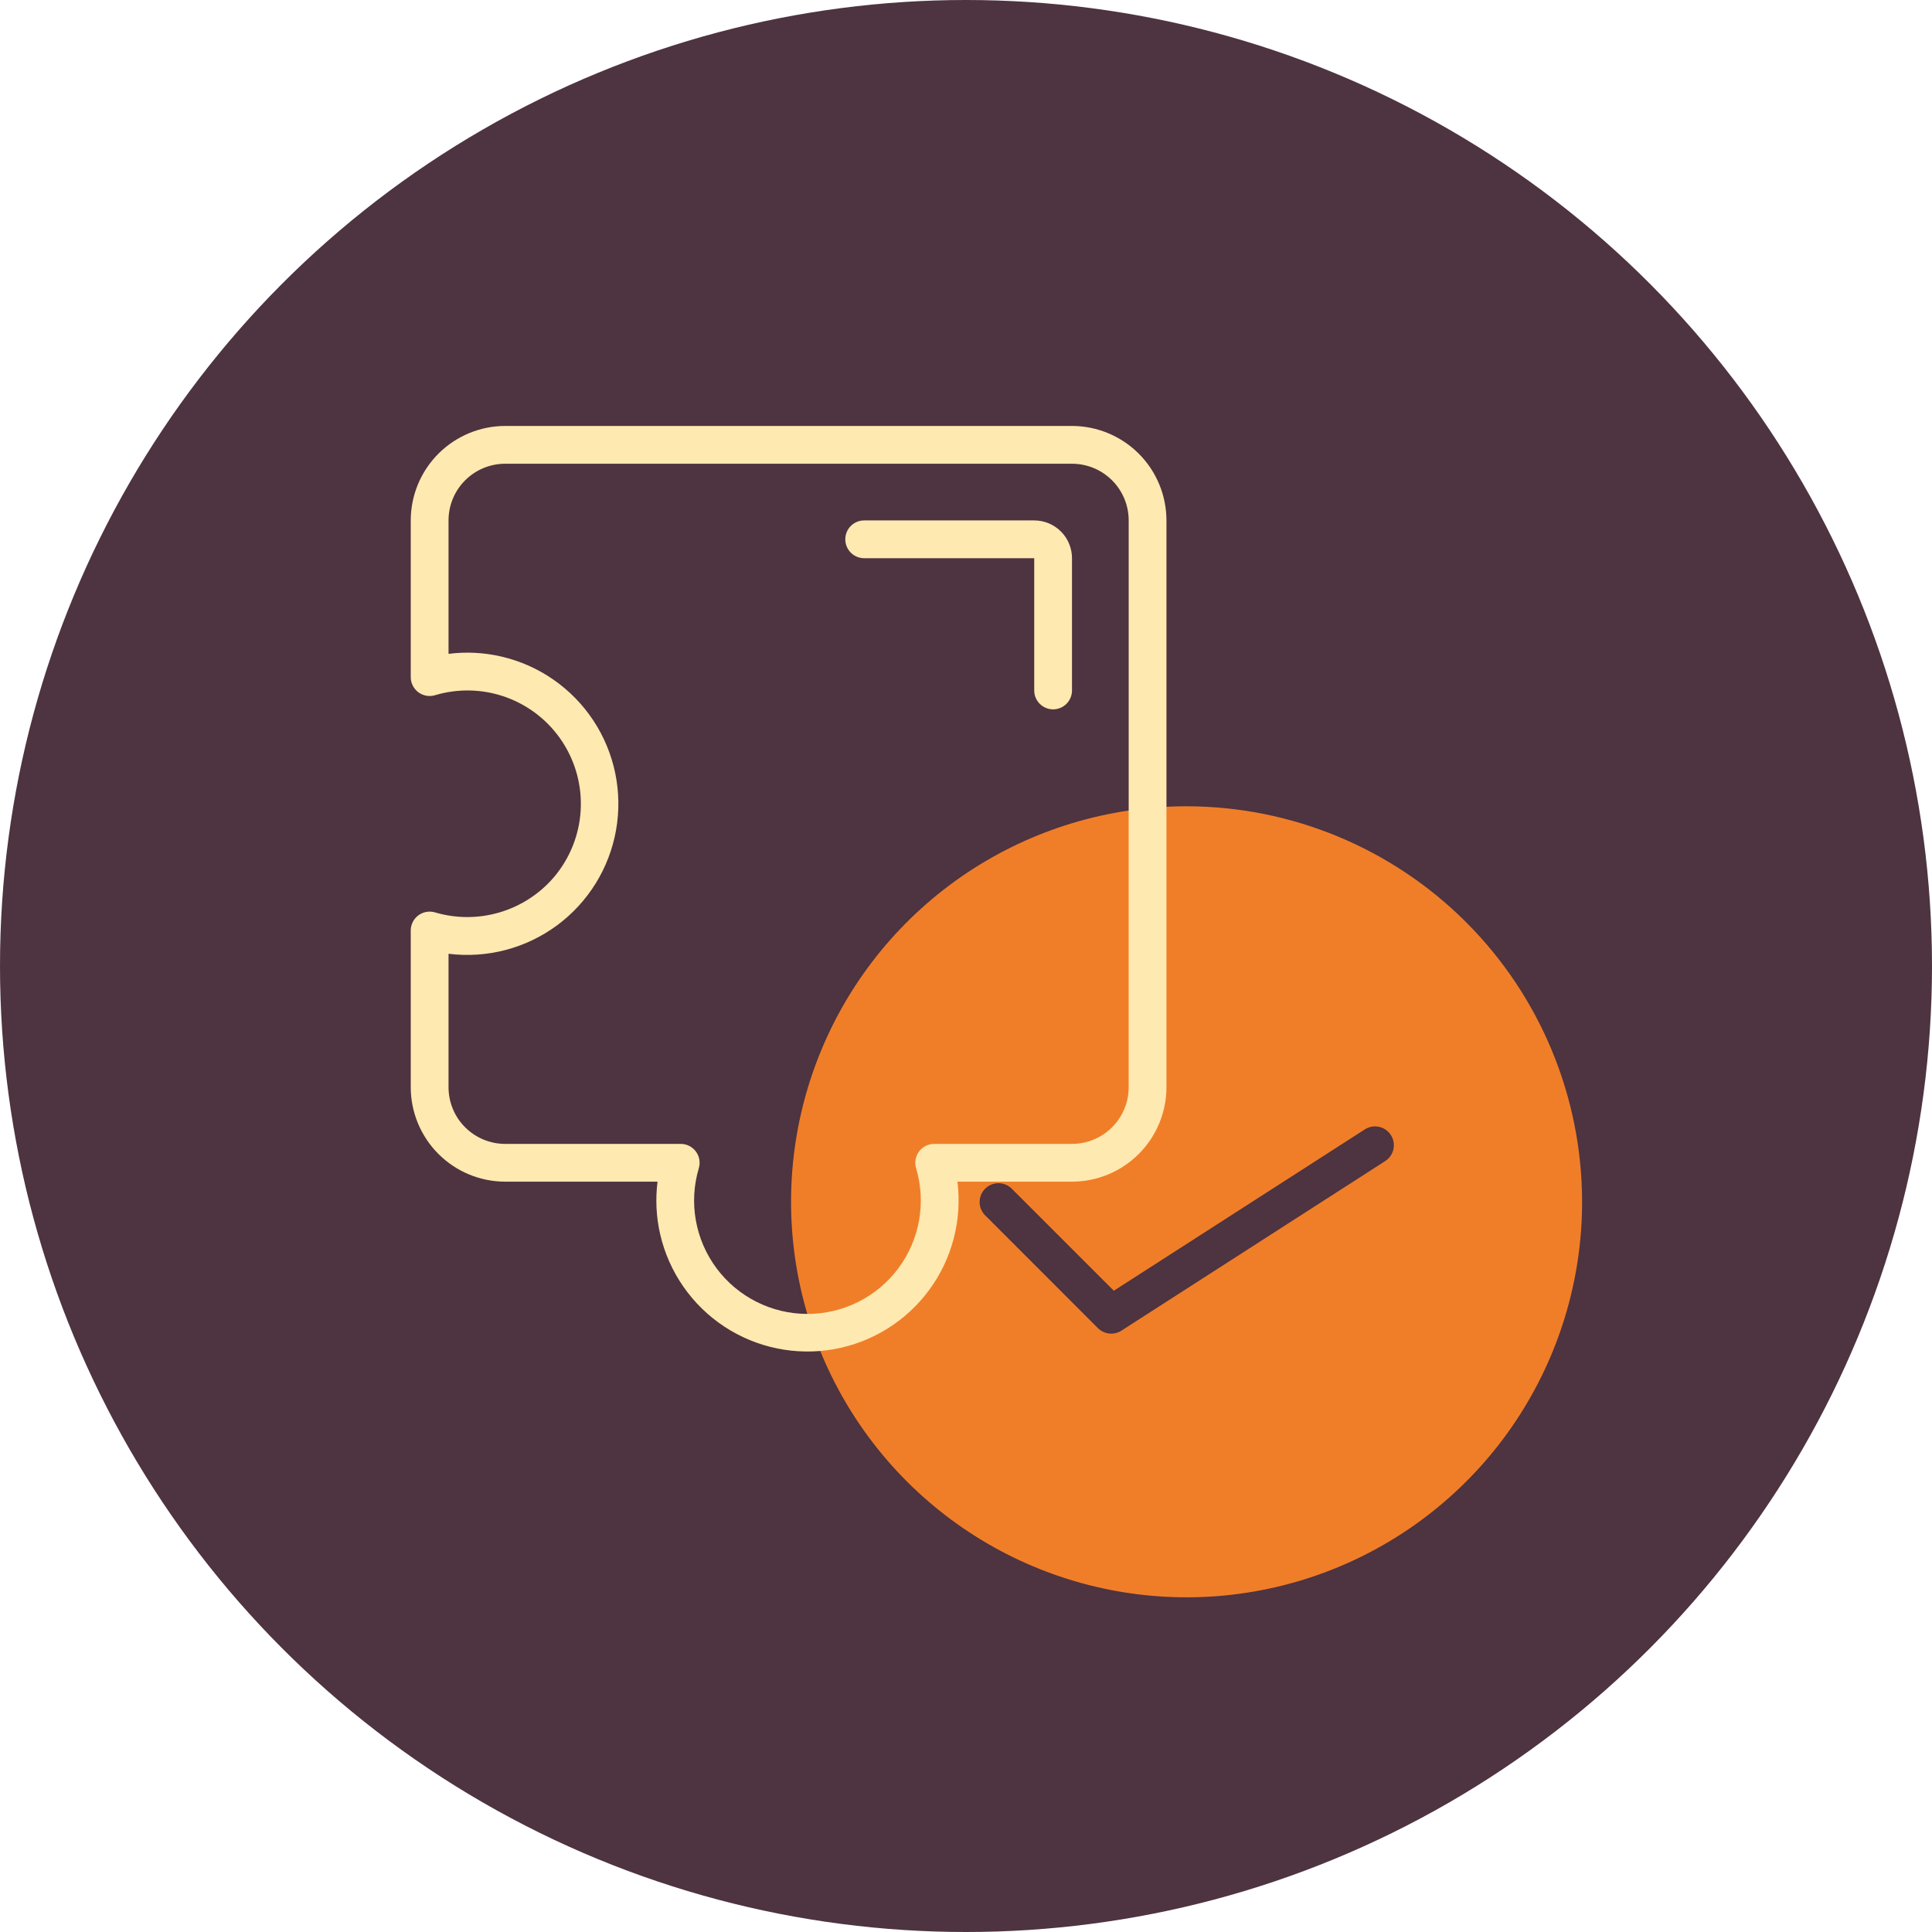
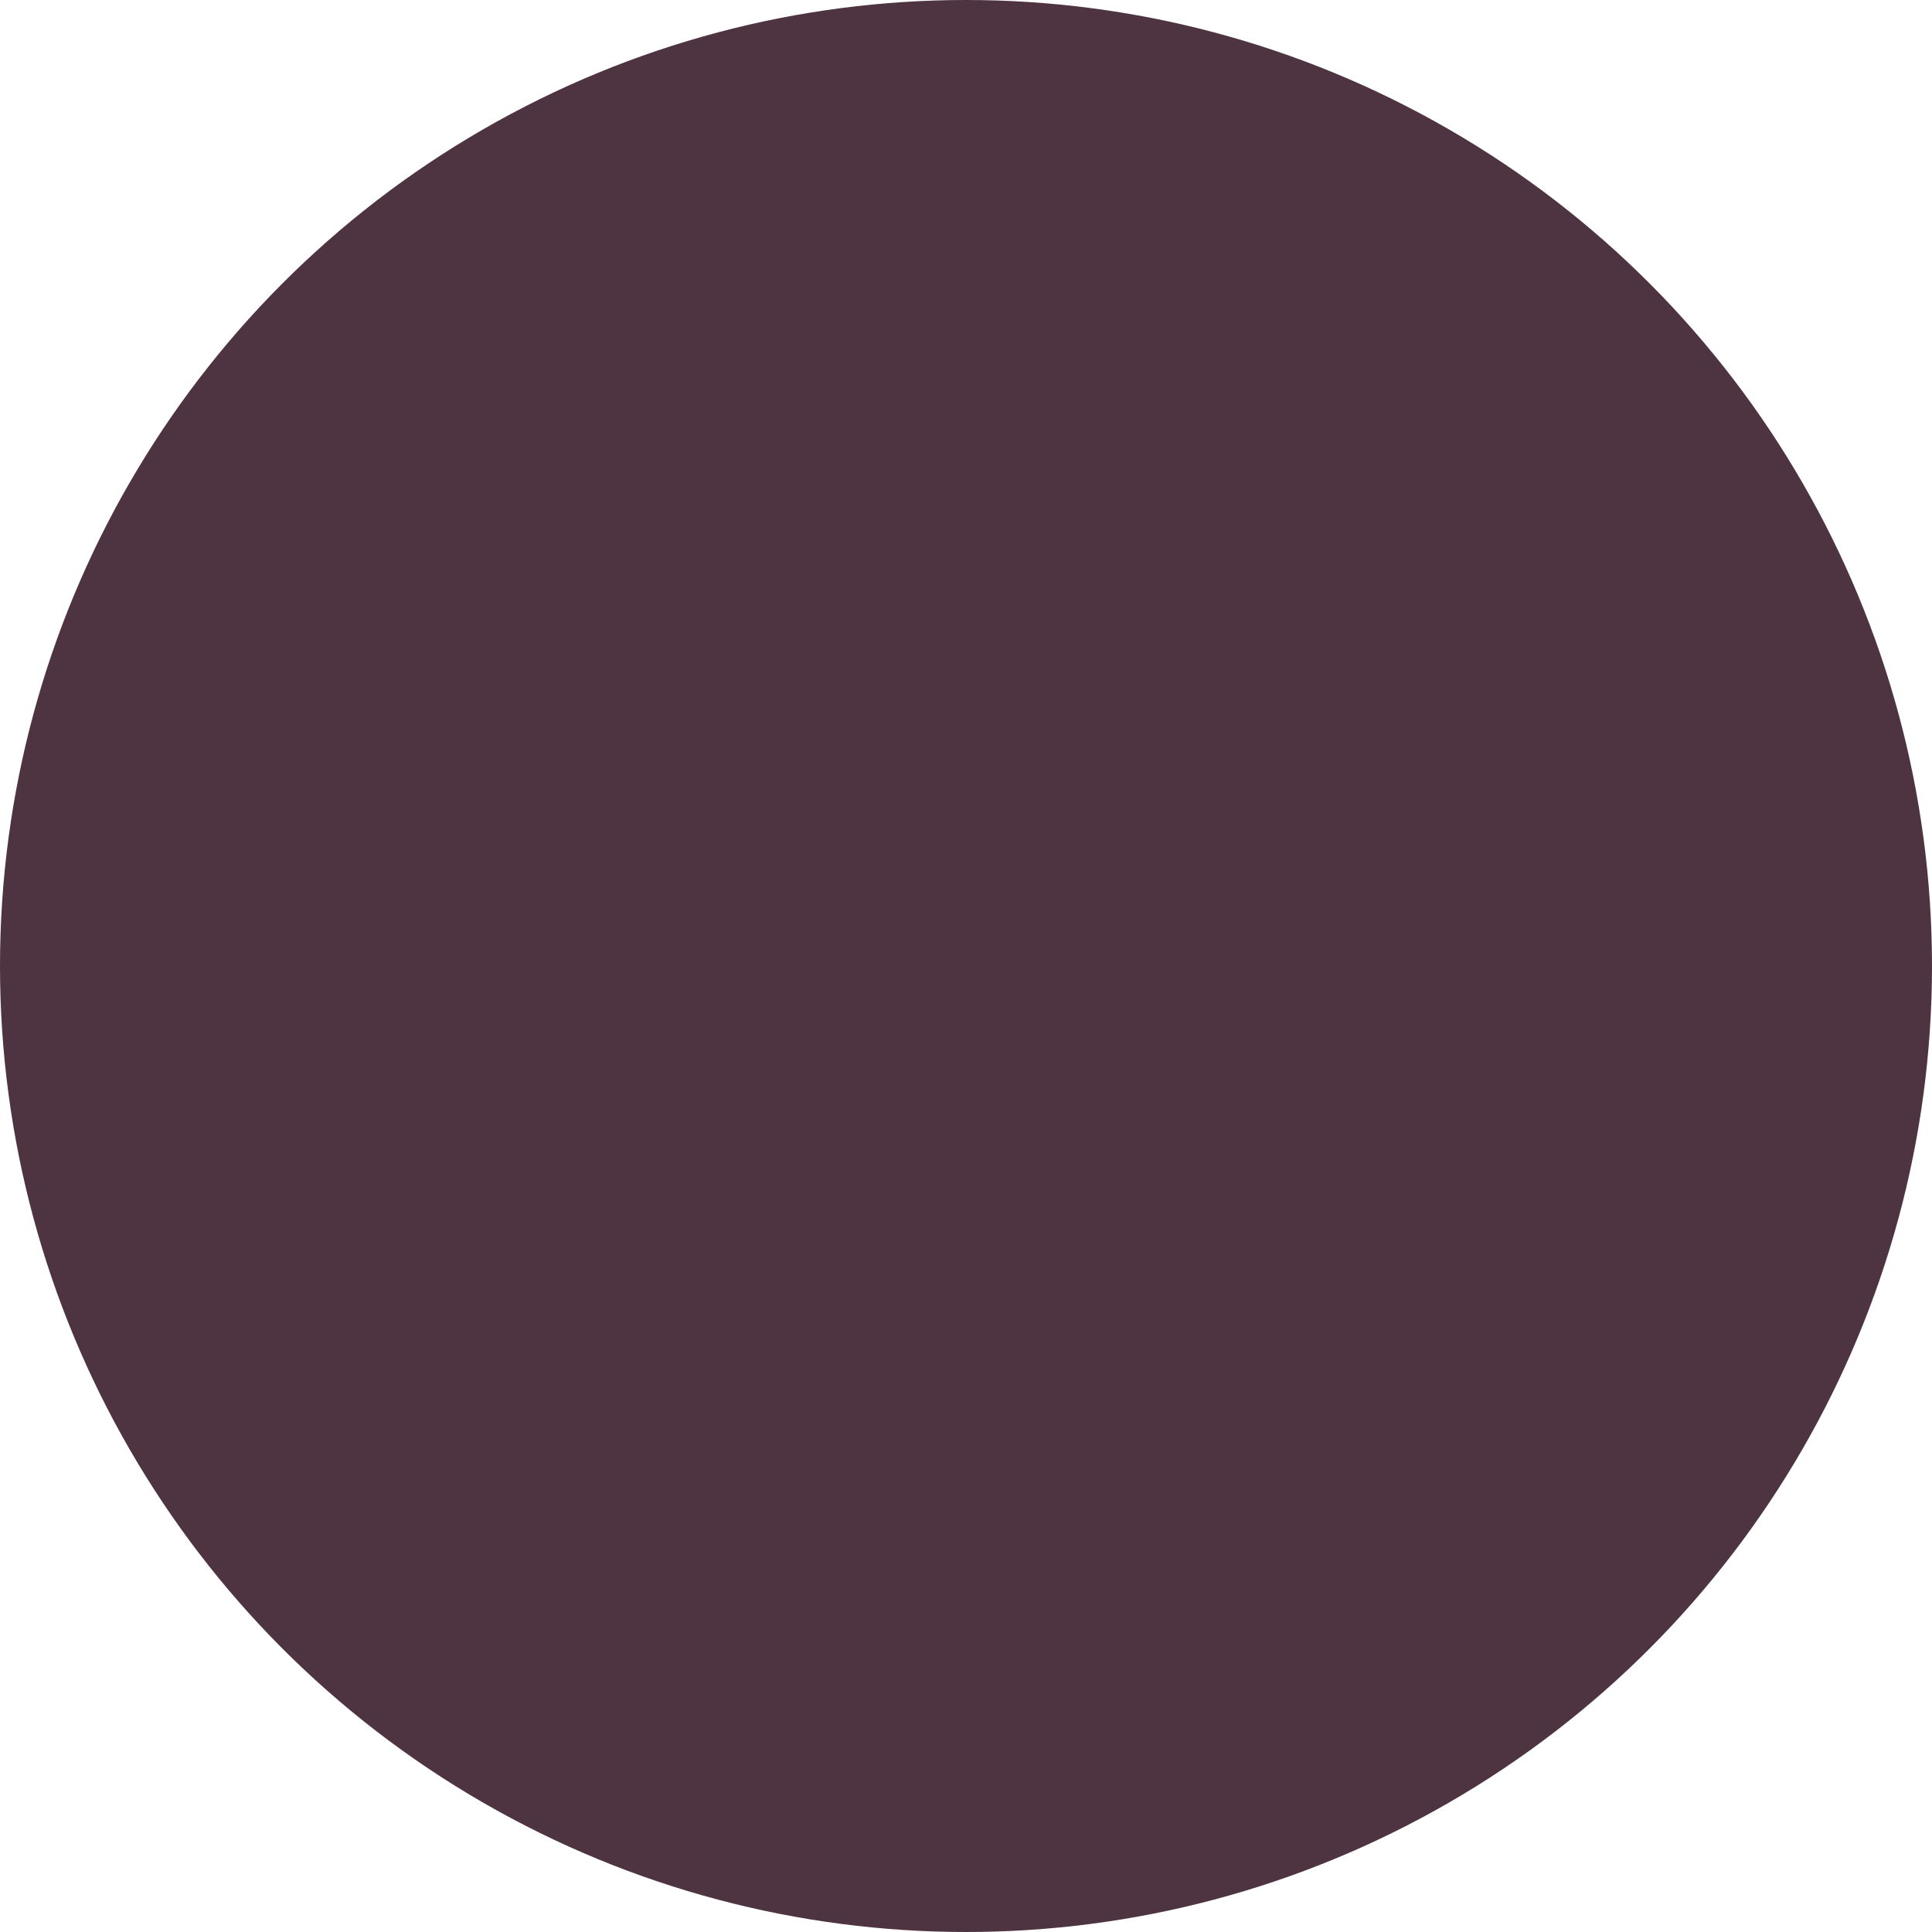
<svg xmlns="http://www.w3.org/2000/svg" width="127" height="127" viewBox="0 0 127 127" fill="none">
  <circle cx="63.5" cy="63.5" r="63.5" fill="#4E3340" />
-   <path d="M78 53C72.858 53 67.831 54.525 63.555 57.382C59.279 60.239 55.947 64.299 53.979 69.05C52.011 73.801 51.496 79.029 52.5 84.072C53.503 89.116 55.979 93.749 59.615 97.385C63.251 101.021 67.884 103.497 72.928 104.5C77.971 105.504 83.199 104.989 87.95 103.021C92.701 101.053 96.761 97.721 99.618 93.445C102.475 89.169 104 84.142 104 79C103.992 72.107 101.251 65.498 96.376 60.623C91.502 55.749 84.893 53.008 78 53ZM91.051 76.327L73.717 87.47C73.48 87.623 73.197 87.69 72.916 87.659C72.635 87.629 72.372 87.504 72.172 87.304L64.744 79.875C64.518 79.642 64.393 79.329 64.396 79.004C64.399 78.68 64.529 78.369 64.759 78.14C64.988 77.91 65.299 77.78 65.624 77.777C65.948 77.774 66.261 77.899 66.494 78.125L73.217 84.847L89.711 74.245C89.848 74.155 90.001 74.094 90.161 74.064C90.322 74.034 90.487 74.037 90.646 74.071C90.806 74.105 90.957 74.17 91.091 74.263C91.226 74.356 91.34 74.475 91.429 74.612C91.517 74.749 91.577 74.902 91.606 75.063C91.635 75.224 91.632 75.388 91.597 75.548C91.561 75.707 91.495 75.858 91.401 75.992C91.308 76.126 91.189 76.24 91.051 76.327Z" fill="#F07E28" />
-   <path d="M70.468 28H33.21C31.563 28.002 29.985 28.657 28.821 29.821C27.657 30.985 27.002 32.563 27 34.21V44.51C27 44.704 27.045 44.895 27.132 45.067C27.219 45.24 27.345 45.39 27.5 45.506C27.655 45.621 27.835 45.699 28.026 45.733C28.216 45.767 28.412 45.755 28.597 45.7C30.135 45.24 31.781 45.289 33.289 45.84C34.797 46.391 36.087 47.415 36.966 48.758C37.845 50.101 38.267 51.692 38.169 53.295C38.071 54.897 37.458 56.425 36.421 57.651C35.481 58.753 34.242 59.559 32.853 59.972C31.465 60.385 29.987 60.387 28.597 59.977C28.412 59.922 28.216 59.911 28.026 59.944C27.835 59.978 27.655 60.056 27.5 60.171C27.345 60.287 27.219 60.437 27.132 60.61C27.045 60.783 27 60.974 27 61.167V71.468C27.002 73.114 27.657 74.692 28.821 75.856C29.985 77.021 31.563 77.675 33.21 77.677H43.223C43.076 78.838 43.136 80.015 43.401 81.155C43.977 83.634 45.483 85.798 47.607 87.2C49.732 88.601 52.314 89.134 54.82 88.688C57.326 88.242 59.565 86.851 61.075 84.802C62.586 82.754 63.253 80.203 62.938 77.677H70.468C72.114 77.675 73.692 77.021 74.856 75.856C76.021 74.692 76.675 73.114 76.677 71.468V34.21C76.675 32.563 76.021 30.985 74.856 29.821C73.692 28.657 72.114 28.002 70.468 28ZM74.194 71.468C74.194 72.456 73.801 73.403 73.102 74.102C72.403 74.801 71.456 75.194 70.468 75.194H61.409C61.216 75.194 61.025 75.239 60.852 75.326C60.679 75.412 60.529 75.538 60.413 75.694C60.298 75.849 60.22 76.029 60.186 76.219C60.153 76.41 60.164 76.605 60.219 76.791C60.551 77.903 60.618 79.077 60.415 80.22C60.213 81.362 59.746 82.442 59.053 83.373C58.359 84.303 57.458 85.059 56.42 85.579C55.383 86.1 54.239 86.371 53.078 86.371C51.918 86.371 50.773 86.1 49.736 85.579C48.699 85.059 47.797 84.303 47.104 83.373C46.41 82.442 45.944 81.362 45.741 80.22C45.538 79.077 45.605 77.903 45.937 76.791C45.992 76.606 46.004 76.41 45.97 76.22C45.937 76.03 45.859 75.85 45.744 75.695C45.629 75.54 45.48 75.414 45.308 75.327C45.135 75.24 44.945 75.194 44.752 75.194H33.21C32.221 75.194 31.274 74.801 30.575 74.102C29.876 73.403 29.484 72.456 29.484 71.468V62.696C32.01 63.011 34.56 62.344 36.609 60.834C38.657 59.323 40.048 57.084 40.494 54.578C40.941 52.072 40.408 49.49 39.006 47.365C37.604 45.241 35.441 43.735 32.961 43.159C31.822 42.893 30.644 42.833 29.484 42.981V34.21C29.484 33.221 29.876 32.274 30.575 31.575C31.274 30.876 32.221 30.484 33.21 30.484H70.468C71.456 30.484 72.403 30.876 73.102 31.575C73.801 32.274 74.194 33.221 74.194 34.21V71.468Z" fill="#FEE9B0" />
-   <path d="M67.984 34.21H56.806C56.477 34.21 56.161 34.341 55.928 34.574C55.695 34.806 55.565 35.122 55.565 35.452C55.565 35.781 55.695 36.097 55.928 36.33C56.161 36.563 56.477 36.694 56.806 36.694H67.984V45.387C67.984 45.717 68.115 46.032 68.348 46.265C68.581 46.498 68.896 46.629 69.226 46.629C69.555 46.629 69.871 46.498 70.104 46.265C70.337 46.032 70.468 45.717 70.468 45.387V36.694C70.468 36.035 70.206 35.403 69.74 34.937C69.274 34.471 68.643 34.21 67.984 34.21Z" fill="#FEE9B0" />
</svg>